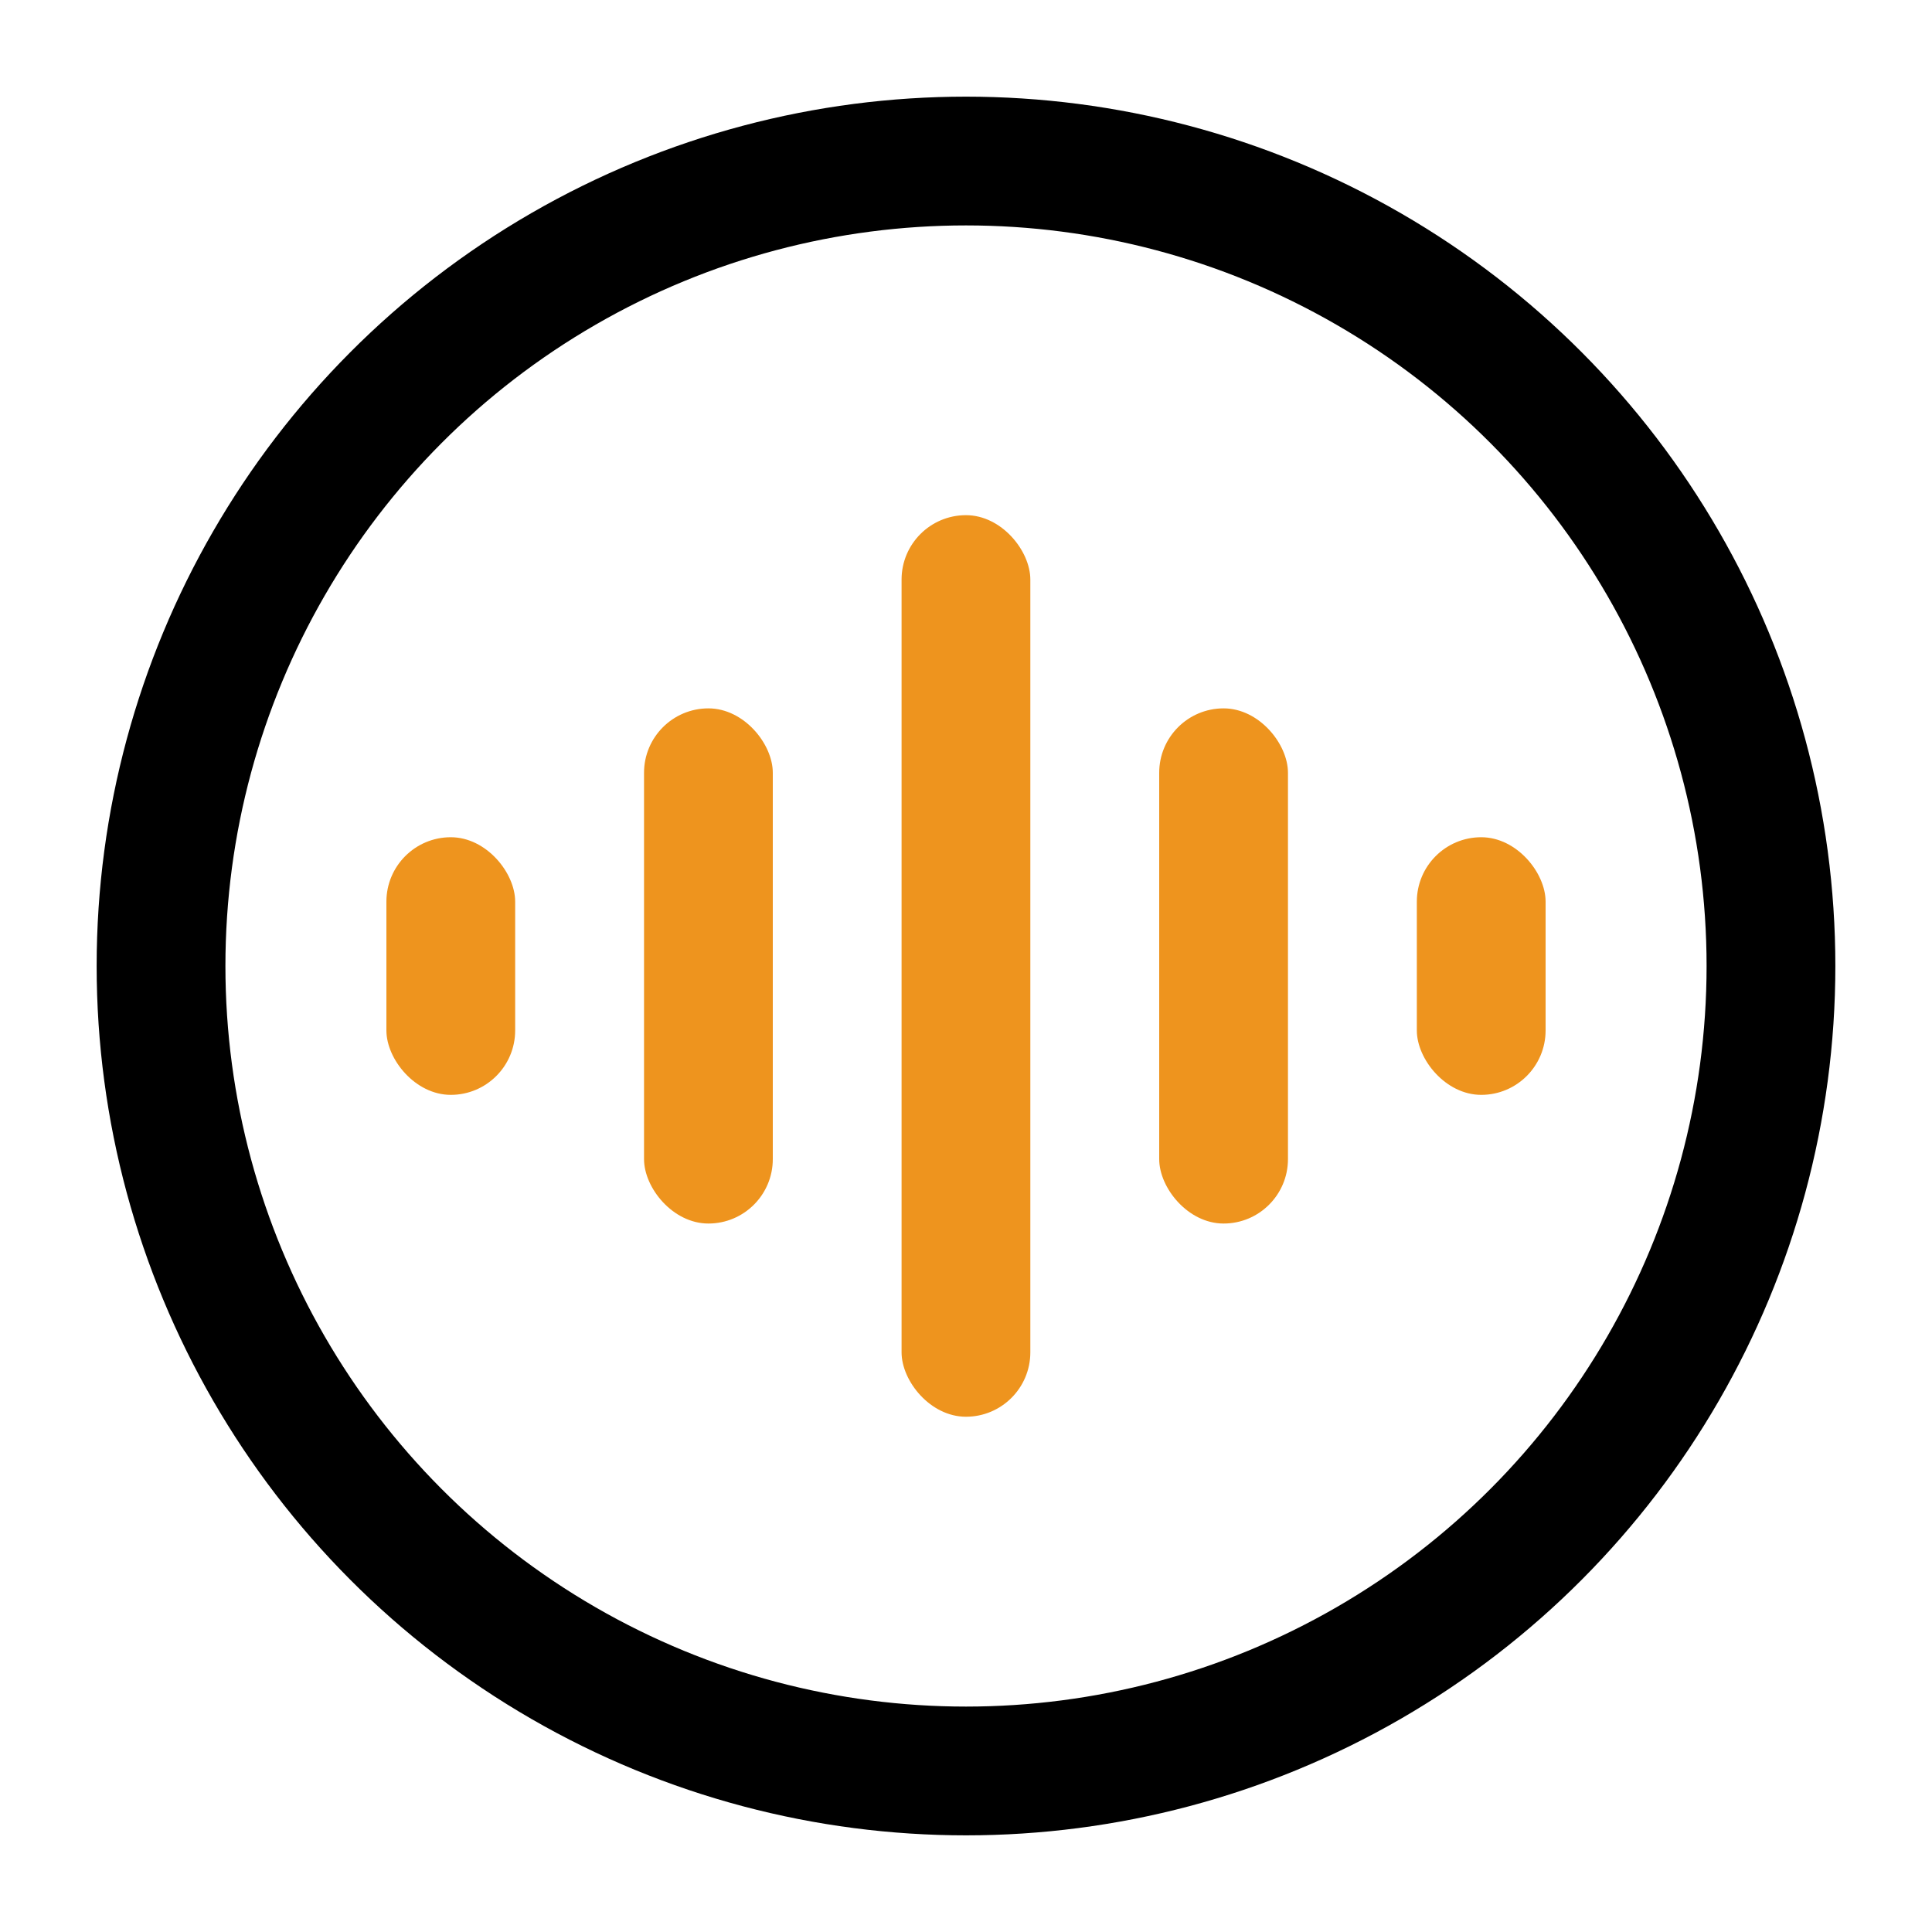
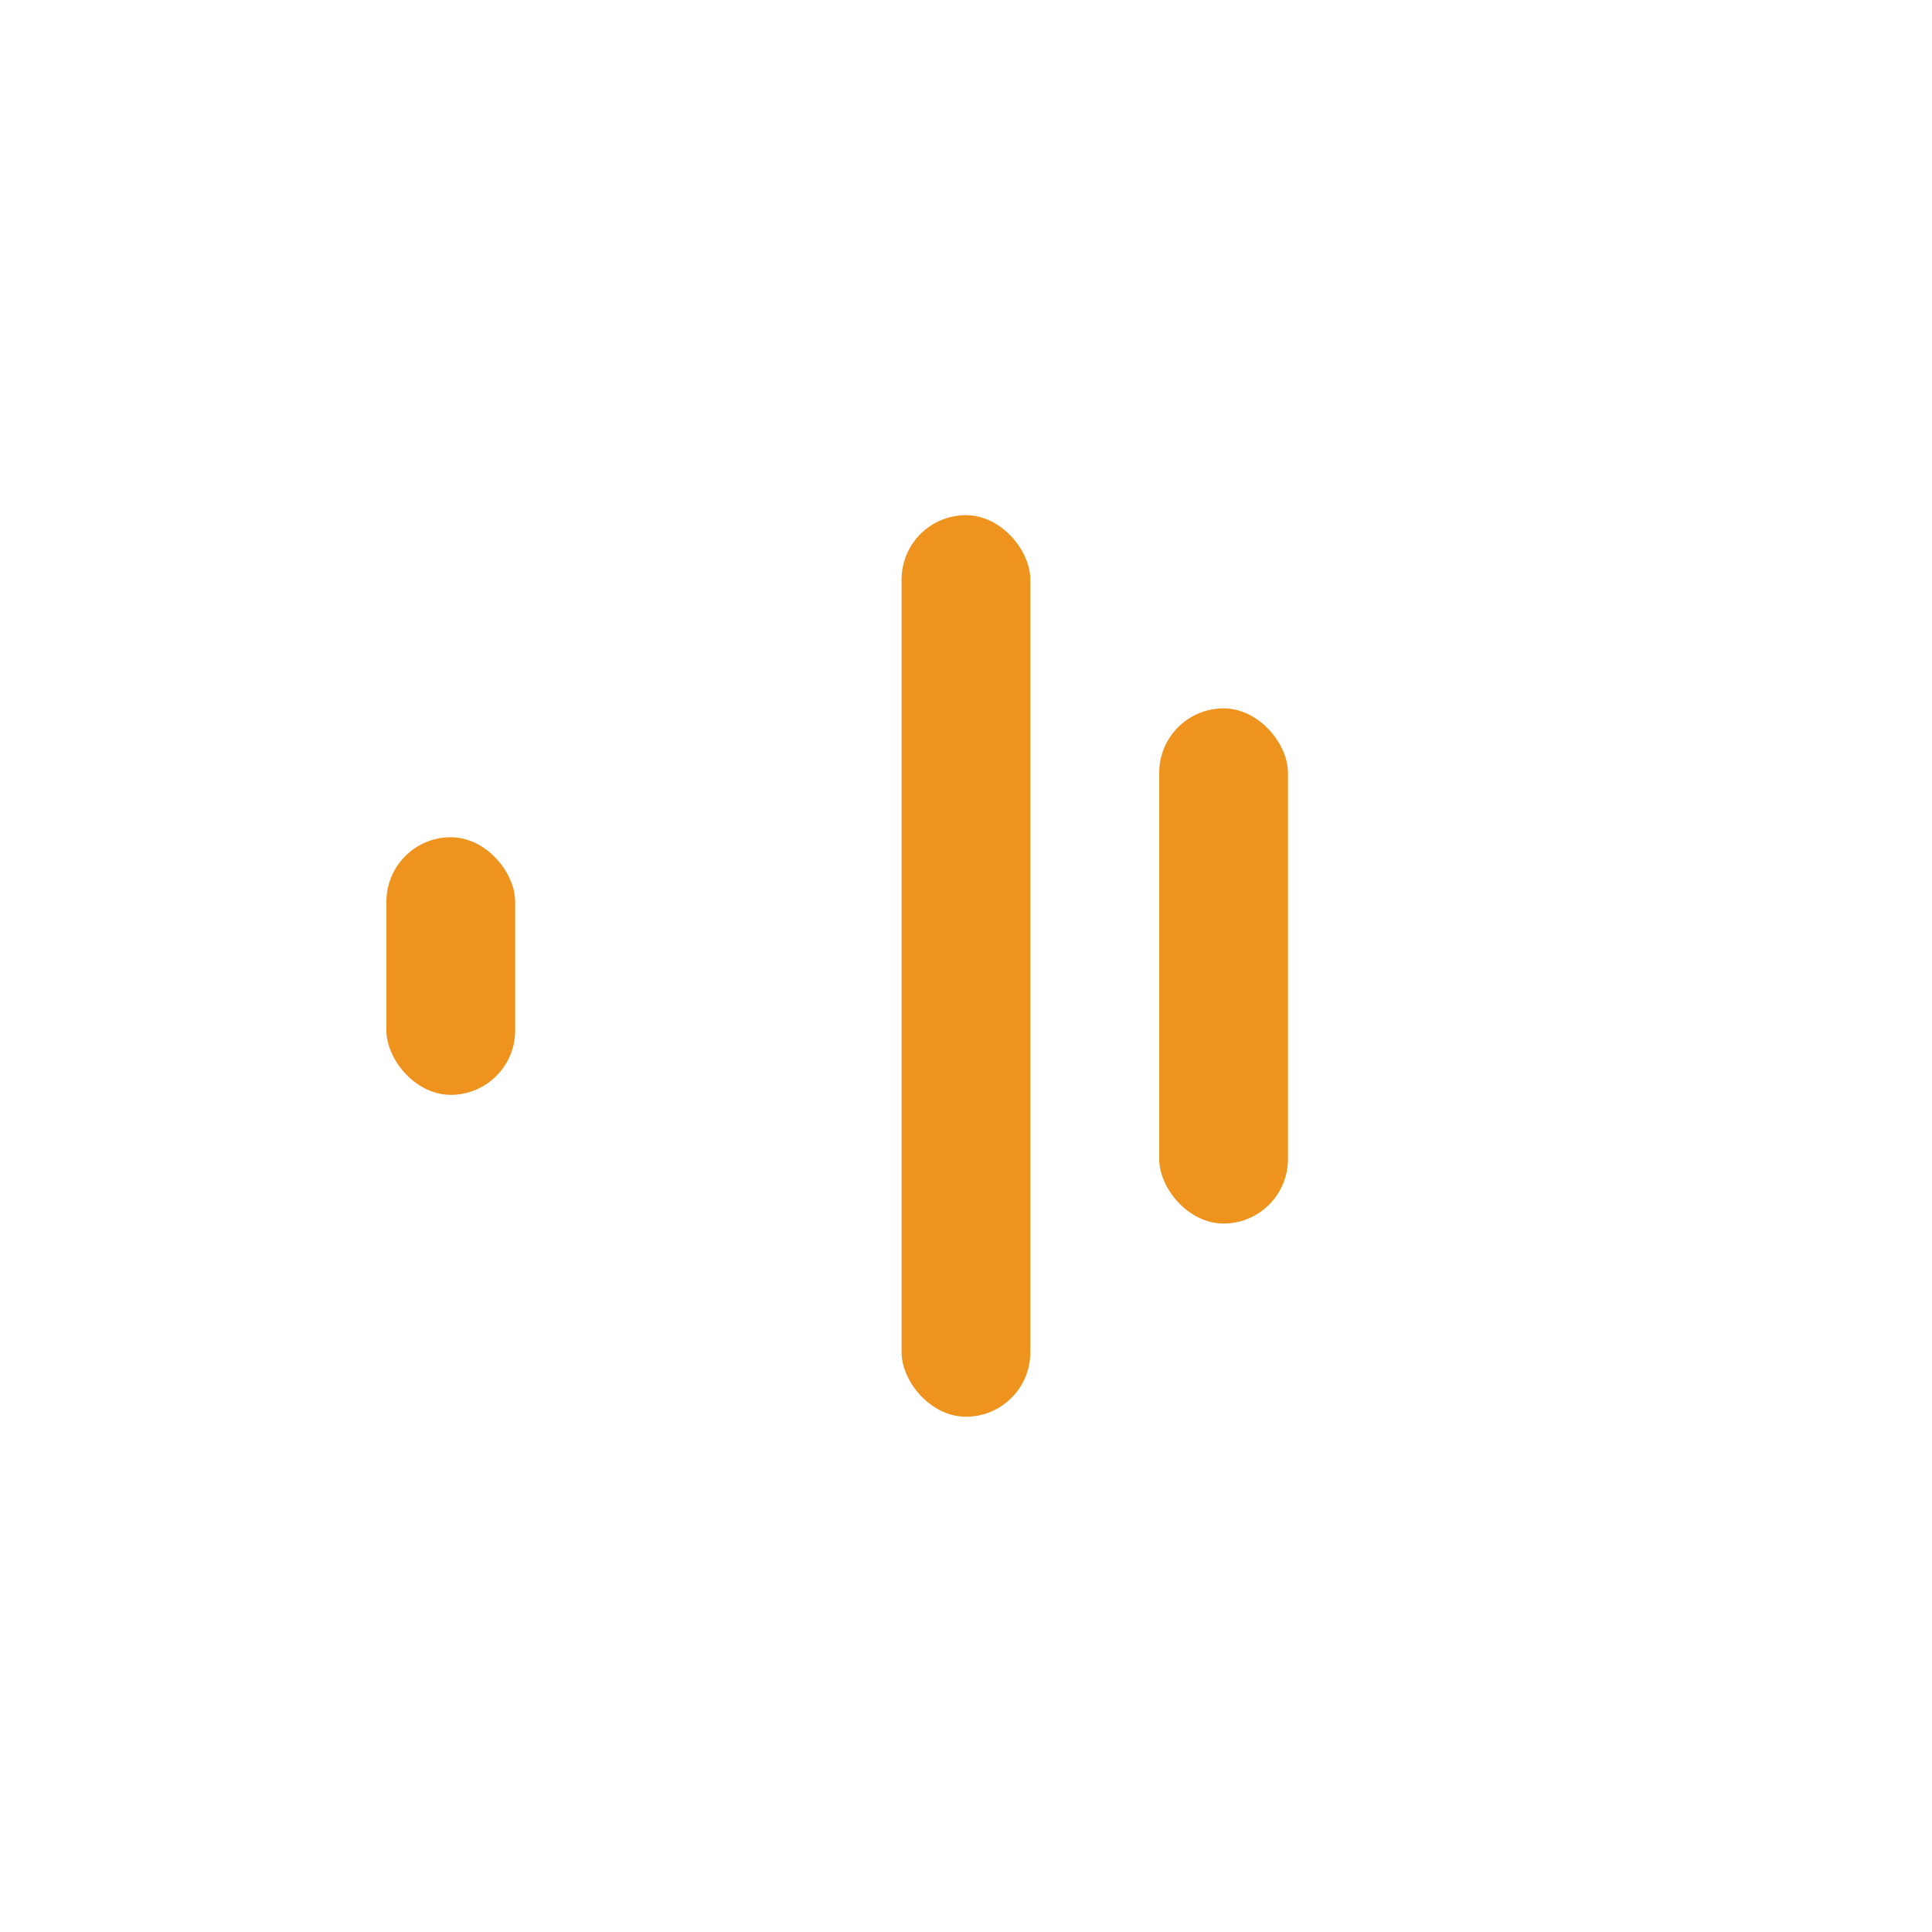
<svg xmlns="http://www.w3.org/2000/svg" width="20px" height="20px" viewBox="0 0 20 20" version="1.1">
  <title>crm</title>
  <g id="crm" stroke="none" stroke-width="1" fill="none" fill-rule="evenodd">
    <g id="编组-5" transform="translate(1, 1)">
-       <circle id="椭圆形" stroke="#000000" stroke-width="1.333" cx="9" cy="9" r="8.333" />
      <rect id="矩形" fill="#EE941E" x="8.333" y="4.333" width="1.333" height="9.333" rx="0.667" />
-       <rect id="矩形" fill="#EE941E" x="5.667" y="6.333" width="1.333" height="5.333" rx="0.667" />
      <rect id="矩形" fill="#EE941E" x="3" y="7.667" width="1.333" height="2.667" rx="0.667" />
      <rect id="矩形" fill="#EE941E" x="11" y="6.333" width="1.333" height="5.333" rx="0.667" />
-       <rect id="矩形" fill="#EE941E" x="13.667" y="7.667" width="1.333" height="2.667" rx="0.667" />
    </g>
  </g>
</svg>